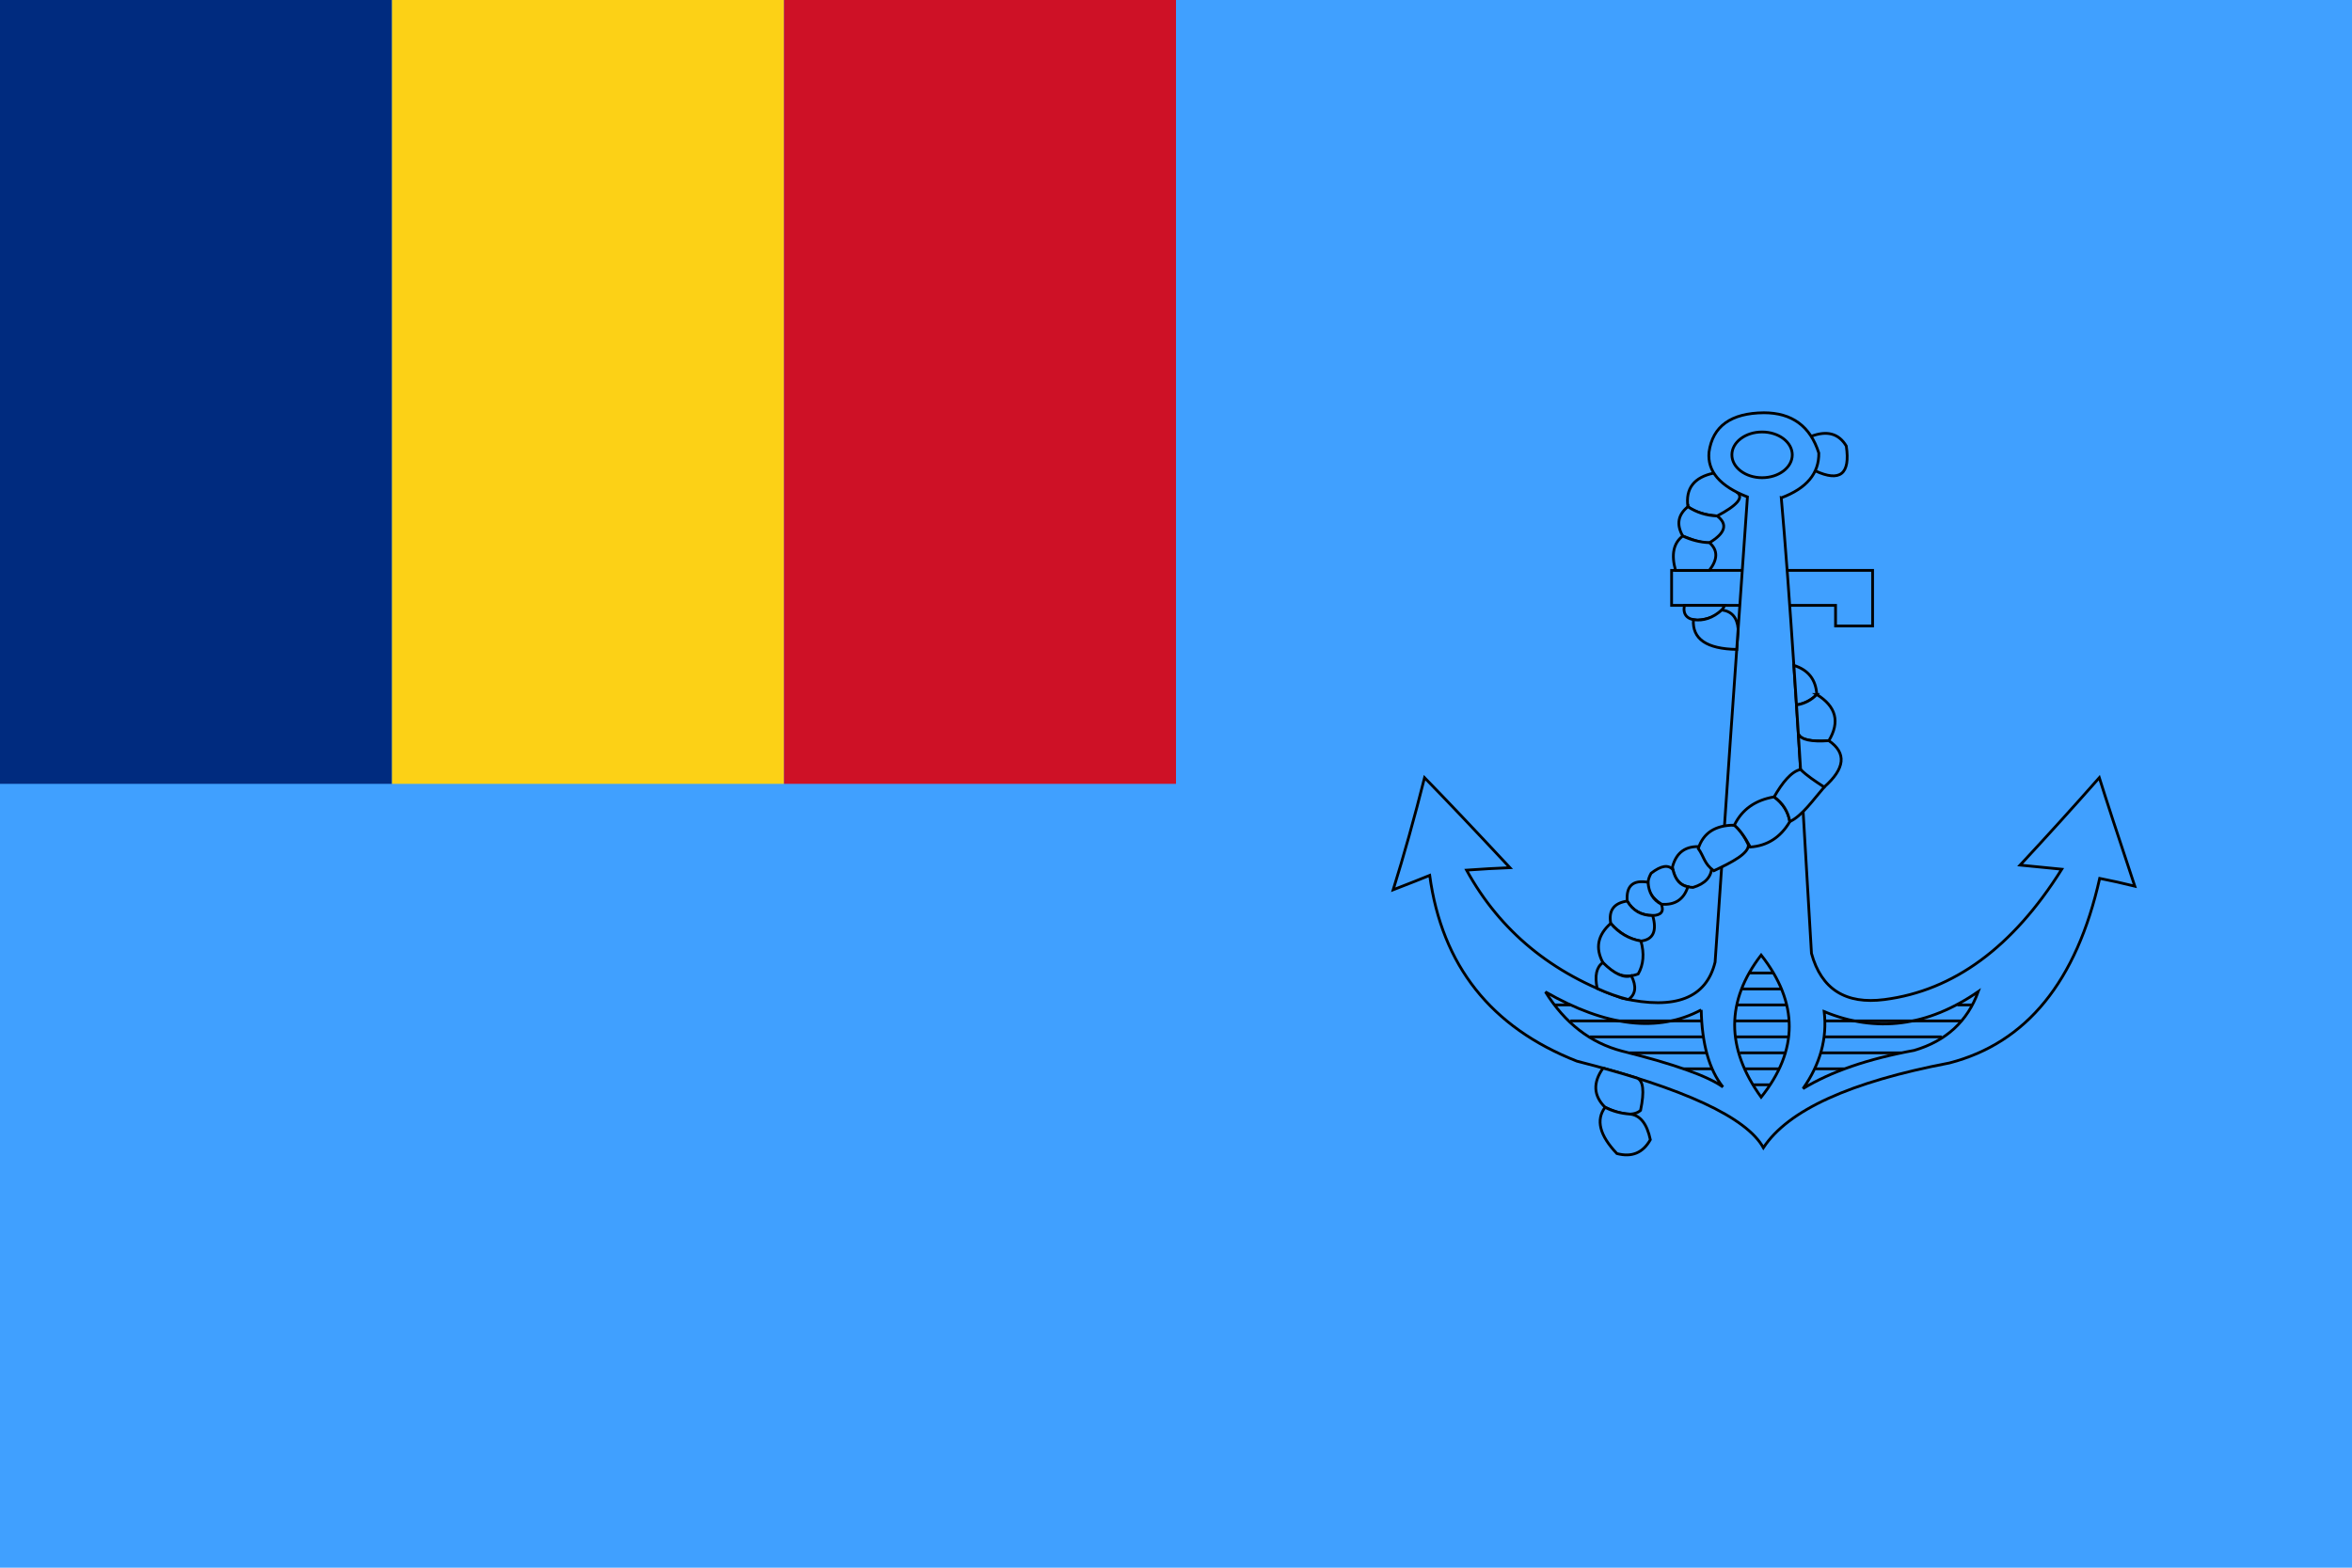
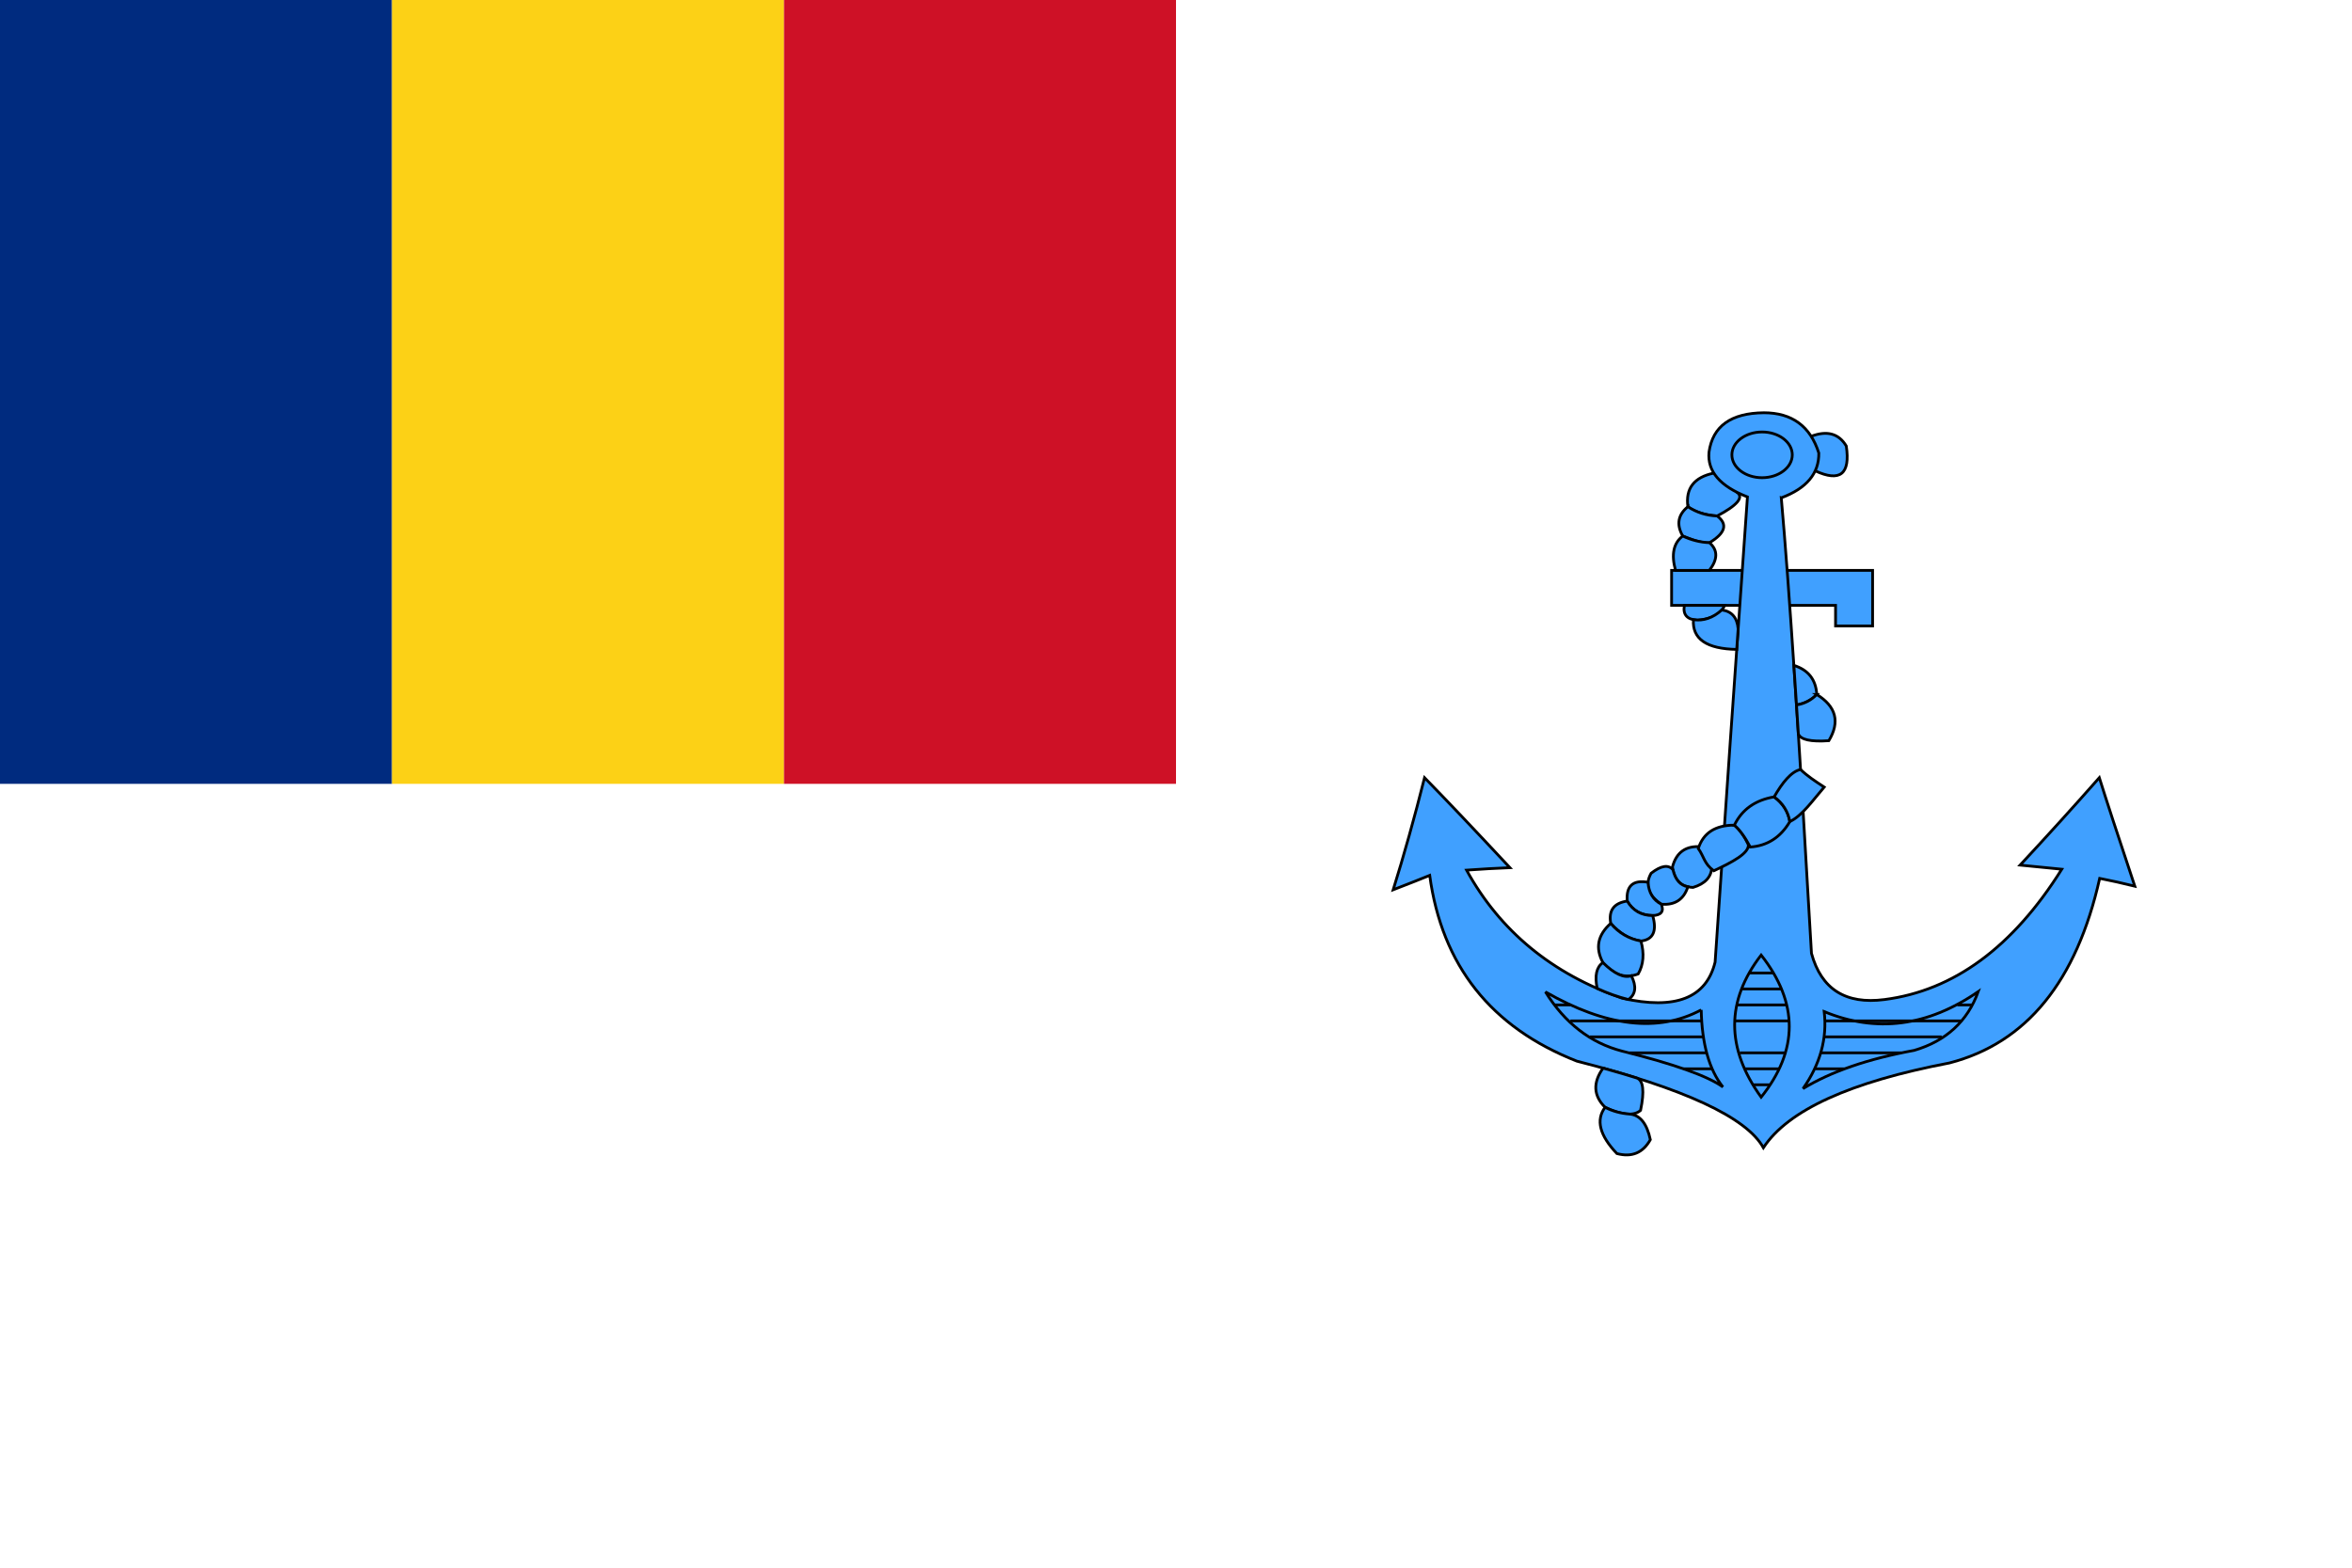
<svg xmlns="http://www.w3.org/2000/svg" xml:space="preserve" width="600px" height="400px" style="shape-rendering:geometricPrecision; text-rendering:geometricPrecision; image-rendering:optimizeQuality; fill-rule:evenodd; clip-rule:evenodd" viewBox="0 0 600 400">
  <defs>
    <style type="text/css">
   
    .str0 {stroke:black;stroke-width:0.706}
    .fil1 {fill:none}
    .fil2 {fill:#002B7F}
    .fil0 {fill:#40A0FF}
    .fil4 {fill:#CE1126}
    .fil3 {fill:#FCD116}
   
  </style>
  </defs>
  <g id="Layer_x0020_1">
    <g id="_129918768">
-       <polygon id="_129294928" class="fil0" points="0,0 600,0 600,400 0,400 " />
      <g>
        <path id="_20590624" class="fil0 str0" d="M462.033 111.326c4.061,-1.544 7.047,-0.717 8.959,2.48 1.067,7.163 -1.574,9.271 -7.926,6.325 -3.083,-1.825 -3.427,-4.76 -1.034,-8.805z" />
        <polygon id="_20604080" class="fil0 str0" points="426.429,145.536 477.704,145.536 477.704,159.711 468.254,159.711 468.254,154.461 426.429,154.461 " />
        <path id="_20605392" class="fil0 str0" d="M437.206 120.712c-5.049,1.052 -7.257,3.911 -6.624,8.575 1.706,1.312 4.198,2.099 7.478,2.362 5.127,-2.716 6.822,-4.723 5.087,-6.02 0.621,-1.88 -1.36,-3.519 -5.942,-4.917z" />
        <path id="_20603216" class="fil0 str0" d="M454.412 127.023c6.458,-2.412 9.647,-6.224 9.569,-11.437 -2.178,-6.846 -6.846,-10.27 -14.004,-10.27 -8.403,0.078 -13.071,3.423 -14.004,10.036 -0.467,4.901 2.801,8.713 9.803,11.437 -3.112,43.987 -5.862,83.553 -8.249,118.697 -2.254,9.206 -10.163,12.275 -23.727,9.206 -17.894,-6.224 -31.12,-17.116 -39.678,-32.676 3.892,-0.277 7.58,-0.486 11.064,-0.627 -9.009,-9.665 -16.269,-17.318 -21.779,-22.96 -2.58,10.234 -5.248,19.767 -8.003,28.602 4.067,-1.574 7.172,-2.799 9.315,-3.674 3.124,22.984 15.639,38.784 37.546,47.4 27.418,6.973 43.277,14.337 47.578,22.093 6.3,-9.59 22.12,-16.8 47.46,-21.63 19.66,-5.091 32.437,-20.792 38.332,-47.103 3.012,0.596 5.998,1.261 8.96,1.995 -4.33,-12.989 -7.347,-22.217 -9.053,-27.683 -6.56,7.435 -13.295,14.869 -20.205,22.304 3.63,0.35 7.172,0.7 10.627,1.05 -12.483,19.897 -27.561,30.982 -45.234,33.256 -9.903,1.287 -16.109,-2.64 -18.617,-11.783 -3.133,-54.937 -5.7,-93.681 -7.702,-116.233z" />
        <path id="_129228544" class="fil0 str0" d="M449.273 279.948c9.561,-11.979 9.561,-24.067 0,-36.263 -9.017,11.699 -9.017,23.786 0,36.263z" />
        <path id="_129234480" class="fil0 str0" d="M433.982 257.675c-10.951,5.857 -24.193,4.329 -39.728,-4.584 4.966,7.958 11.46,12.988 19.482,15.089 13.306,3.311 21.901,6.367 25.785,9.168 -3.501,-4.393 -5.348,-10.951 -5.539,-19.673z" />
        <path id="_129319056" class="fil0 str0" d="M465.354 258.111c0.8,6.85 -1,13.4 -5.4,19.65 7.15,-4.35 16.6,-7.6 28.35,-9.75 8.15,-2.4 13.6,-7.4 16.35,-15 -12.9,8.9 -26,10.6 -39.3,5.1z" />
        <path id="_129275552" class="fil0 str0" d="M449.511 110.218c4.253,0 7.702,2.613 7.702,5.835 0,3.222 -3.449,5.835 -7.702,5.835 -4.253,0 -7.702,-2.613 -7.702,-5.835 0,-3.222 3.449,-5.835 7.702,-5.835z" />
        <path id="_129234624" class="fil0 str0" d="M430.582 129.287c-2.537,2.056 -2.974,4.548 -1.312,7.479 3.324,1.356 5.598,1.924 6.822,1.706 4.067,-2.449 4.723,-4.723 1.968,-6.822 -2.723,-0.096 -5.216,-0.883 -7.478,-2.362z" />
        <path id="_129187112" class="fil0 str0" d="M436.093 138.471c-2.374,-0.099 -4.648,-0.667 -6.822,-1.706 -2.362,1.799 -2.974,4.723 -1.837,8.77 2.272,0 5.144,0 8.613,0 2.197,-2.818 2.212,-5.173 0.046,-7.064z" />
        <path id="_129459440" class="fil0 str0" d="M429.684 154.461c-0.42,2.38 0.7,3.64 3.36,3.78 3.57,-0.28 5.88,-1.54 6.93,-3.78 -5.53,0 -8.96,0 -10.29,0z" />
        <path id="_20606272" class="fil0 str0" d="M443.037 165.702c-7.682,-0.138 -11.364,-2.669 -11.047,-7.592 2.558,0.387 4.973,-0.437 7.243,-2.471 2.538,0.322 3.929,1.929 4.172,4.821 -0.133,1.906 -0.256,3.653 -0.368,5.242z" />
        <path id="_129312960" class="fil0 str0" d="M457.625 169.778c3.668,1.14 5.614,3.616 5.84,7.426 -1.379,1.438 -3.104,2.328 -5.175,2.671 -0.34,-5.205 -0.561,-8.571 -0.665,-10.097z" />
        <path id="_129699792" class="fil0 str0" d="M463.465 177.204c4.941,3.051 5.966,6.98 3.076,11.786 -4.616,0.319 -7.208,-0.254 -7.776,-1.721 -0.233,-3.664 -0.391,-6.129 -0.474,-7.394 2.022,-0.318 3.747,-1.208 5.175,-2.671z" />
-         <path id="_129273944" class="fil0 str0" d="M466.541 188.989c4.566,3.137 4.171,7.083 -1.185,11.838 -2.564,-0.864 -4.572,-2.359 -6.022,-4.485 -0.293,-4.714 -0.483,-7.738 -0.569,-9.074 0.678,1.491 3.269,2.042 7.776,1.721z" />
        <path id="_129234048" class="fil0 str0" d="M433.931 216.046c-3.858,-0.306 -6.284,1.406 -7.279,5.135 0.428,3.381 2.177,5.13 5.247,5.247 3.07,-0.933 4.664,-2.643 4.781,-5.13 -1.609,-1.252 -2.526,-3.002 -2.749,-5.252z" />
        <path id="_129616024" class="fil0 str0" d="M430.585 226.261c-1.048,3.25 -3.309,4.733 -6.781,4.45 -3.4,-2.3 -4.267,-4.934 -2.6,-7.9 2.544,-1.971 4.4,-2.267 5.569,-0.887 0.613,2.558 1.884,4.004 3.812,4.337z" />
        <path id="_129700960" class="fil0 str0" d="M420.41 225.116c-3.84,-0.672 -5.609,0.926 -5.306,4.794 1.3,2.367 3.466,3.6 6.5,3.7 2.2,-0.1 2.933,-1.067 2.2,-2.9 -2.07,-1.06 -3.202,-2.925 -3.394,-5.595z" />
        <path id="_129189552" class="fil0 str0" d="M415.104 229.91c-3.4,0.5 -4.8,2.4 -4.2,5.7 2.367,2.634 4.933,4.134 7.7,4.5 3.133,-0.367 4.133,-2.533 3,-6.5 -2.877,-0.012 -5.044,-1.246 -6.5,-3.7z" />
        <path id="_129616048" class="fil0 str0" d="M410.904 235.61c-3.333,2.934 -4,6.267 -2,10 2.733,3.167 5.733,4.133 9,2.9 1.367,-2.4 1.6,-5.2 0.7,-8.4 -3.098,-0.565 -5.665,-2.065 -7.7,-4.5z" />
        <path id="_129320672" class="fil0 str0" d="M407.442 252.199c-0.672,-3.255 -0.185,-5.451 1.461,-6.588 2.957,2.892 5.375,4.009 7.253,3.353 1.374,2.705 1.13,4.729 -0.733,6.072 -2.667,-0.662 -5.327,-1.608 -7.981,-2.838z" />
        <path id="_129780824" class="fil0 str0" d="M417.517 275.047c1.695,0.572 2.026,3.329 0.995,8.269 -1.706,1.487 -4.723,1.224 -9.053,-0.787 -2.98,-2.964 -3.148,-6.298 -0.507,-10 3.779,1.059 6.634,1.898 8.564,2.518z" />
        <path id="_129232272" class="fil0 str0" d="M409.459 282.529c-2.405,3.236 -1.4,7.172 3.018,11.808 3.805,1.006 6.647,-0.175 8.528,-3.542 -0.874,-4.12 -2.624,-6.298 -5.249,-6.532 -2.368,-0.182 -4.467,-0.76 -6.296,-1.734z" />
        <line id="_129304848" class="fil1 str0" x1="445.034" y1="272.711" x2="453.88" y2="272.711" />
        <line id="_129317704" class="fil1 str0" x1="463.148" y1="272.711" x2="470.506" y2="272.711" />
        <line id="_129672176" class="fil1 str0" x1="429.445" y1="272.711" x2="436.601" y2="272.711" />
        <line id="_129234024" class="fil1 str0" x1="464.534" y1="268.636" x2="485.061" y2="268.636" />
        <line id="_129700408" class="fil1 str0" x1="443.834" y1="268.636" x2="455.635" y2="268.636" />
        <line id="_129700072" class="fil1 str0" x1="415.634" y1="268.636" x2="435.488" y2="268.636" />
        <line id="_20448376" class="fil1 str0" x1="465.39" y1="264.561" x2="495.329" y2="264.561" />
-         <line id="_129755144" class="fil1 str0" x1="442.977" y1="264.561" x2="456.289" y2="264.561" />
        <line id="_129193376" class="fil1 str0" x1="405.604" y1="264.561" x2="434.654" y2="264.561" />
        <line id="_20631144" class="fil1 str0" x1="442.699" y1="260.486" x2="456.289" y2="260.486" />
        <line id="_129236456" class="fil1 str0" x1="465.471" y1="260.486" x2="500.267" y2="260.486" />
        <line id="_129312936" class="fil1 str0" x1="400.596" y1="260.486" x2="433.954" y2="260.486" />
        <line id="_20397920" class="fil1 str0" x1="396.606" y1="256.411" x2="400.596" y2="256.411" />
        <line id="_20605416" class="fil1 str0" x1="443.054" y1="256.411" x2="455.789" y2="256.411" />
        <line id="_129226312" class="fil1 str0" x1="499.333" y1="256.411" x2="503.111" y2="256.411" />
        <line id="_20397800" class="fil1 str0" x1="444.104" y1="252.336" x2="454.604" y2="252.336" />
        <line id="_20585648" class="fil1 str0" x1="446.204" y1="248.261" x2="452.329" y2="248.261" />
        <line id="_129699904" class="fil1 str0" x1="447.079" y1="276.786" x2="451.454" y2="276.786" />
        <path id="_129311632" class="fil0 str0" d="M442.442 210.538c-4.872,-0 -7.94,1.988 -9.203,5.966 1.476,2.075 1.46,3.854 3.953,5.68 4.722,-2.2 9.024,-4.475 8.813,-6.675 -1.038,-2.2 -2.226,-3.857 -3.564,-4.971z" />
        <path id="_129738032" class="fil0 str0" d="M442.442 210.538c1.93,-3.983 5.311,-6.387 10.142,-7.213 2.26,1.684 3.598,3.783 4.014,6.297 -2.353,4.013 -5.721,6.182 -10.103,6.505 -1.325,-2.532 -2.676,-4.395 -4.052,-5.589z" />
        <path id="_129236480" class="fil0 str0" d="M452.584 203.325c2.03,-3.529 4.351,-6.499 6.75,-6.983 1.746,1.69 3.514,2.831 6.022,4.485 -2.722,3.16 -5.668,7.388 -8.759,8.795 -0.491,-2.632 -1.829,-4.731 -4.014,-6.297z" />
      </g>
      <g>
        <polygon id="_129821512" class="fil2" points="0,200 100,200 100,0 0,0 " />
        <polygon id="_129821488" class="fil3" points="100,200 200,200 200,0 100,0 " />
        <polygon id="_129821464" class="fil4" points="200,200 300,200 300,0 200,0 " />
      </g>
    </g>
  </g>
</svg>